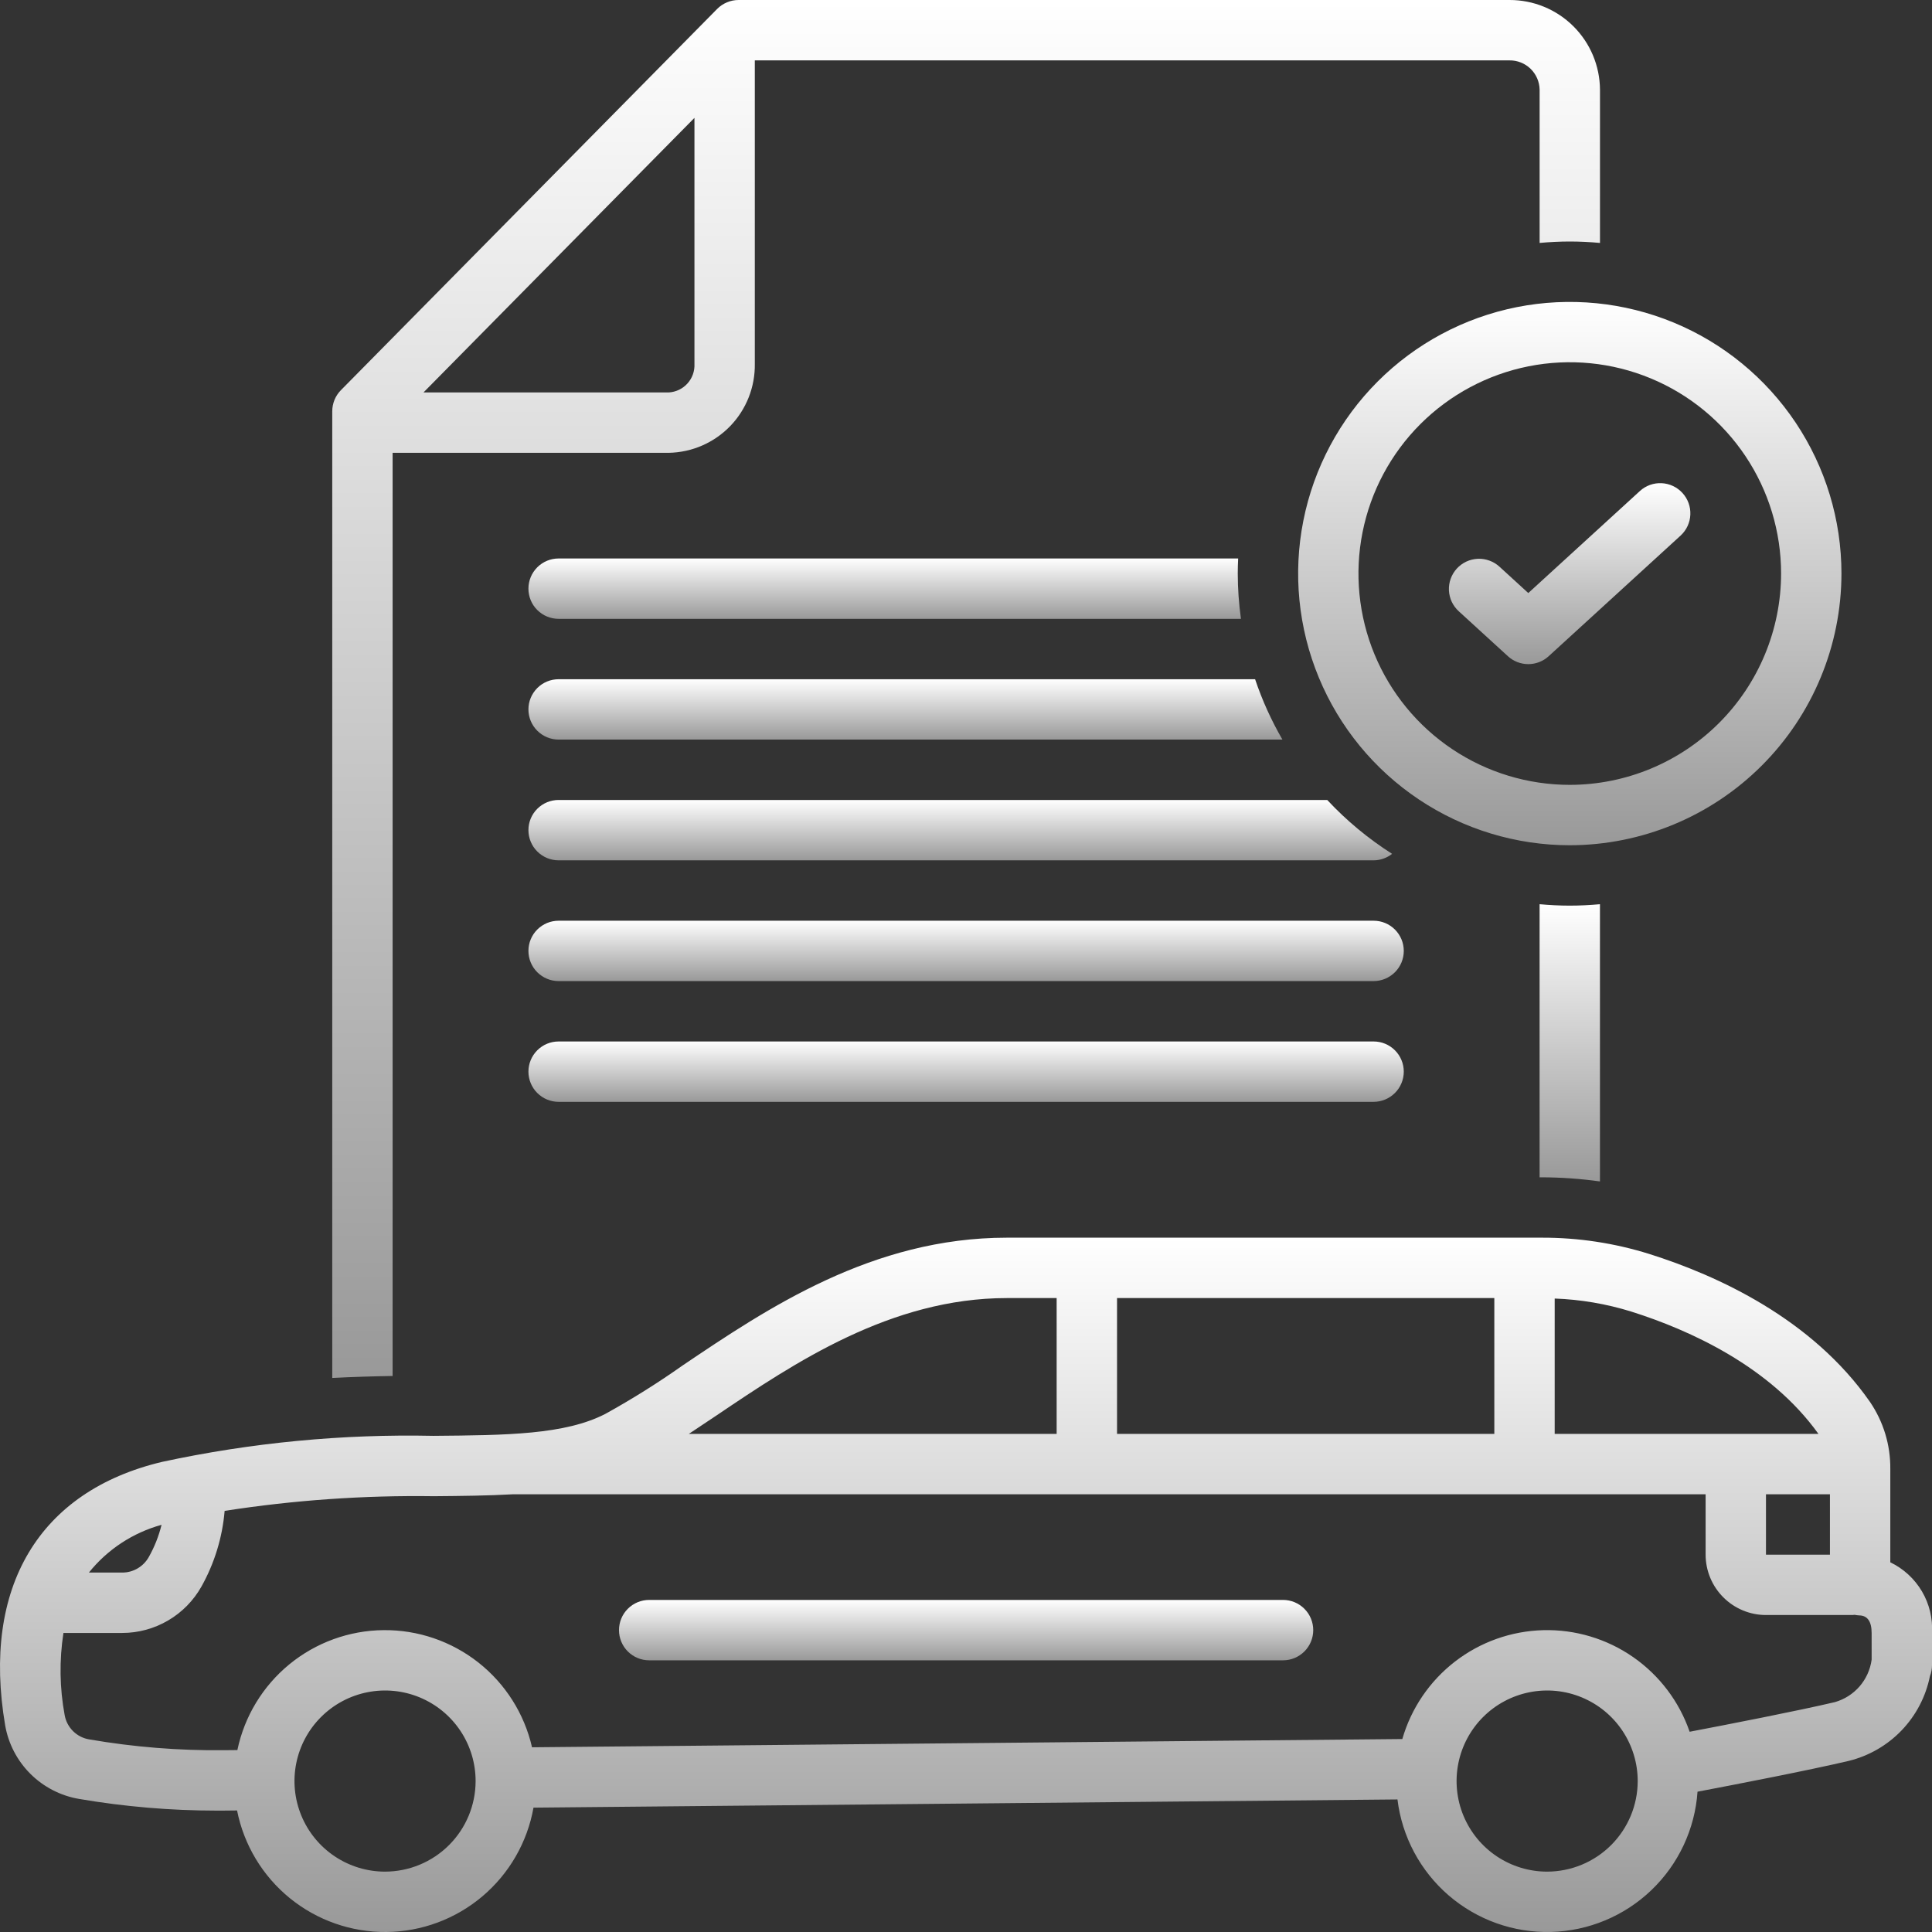
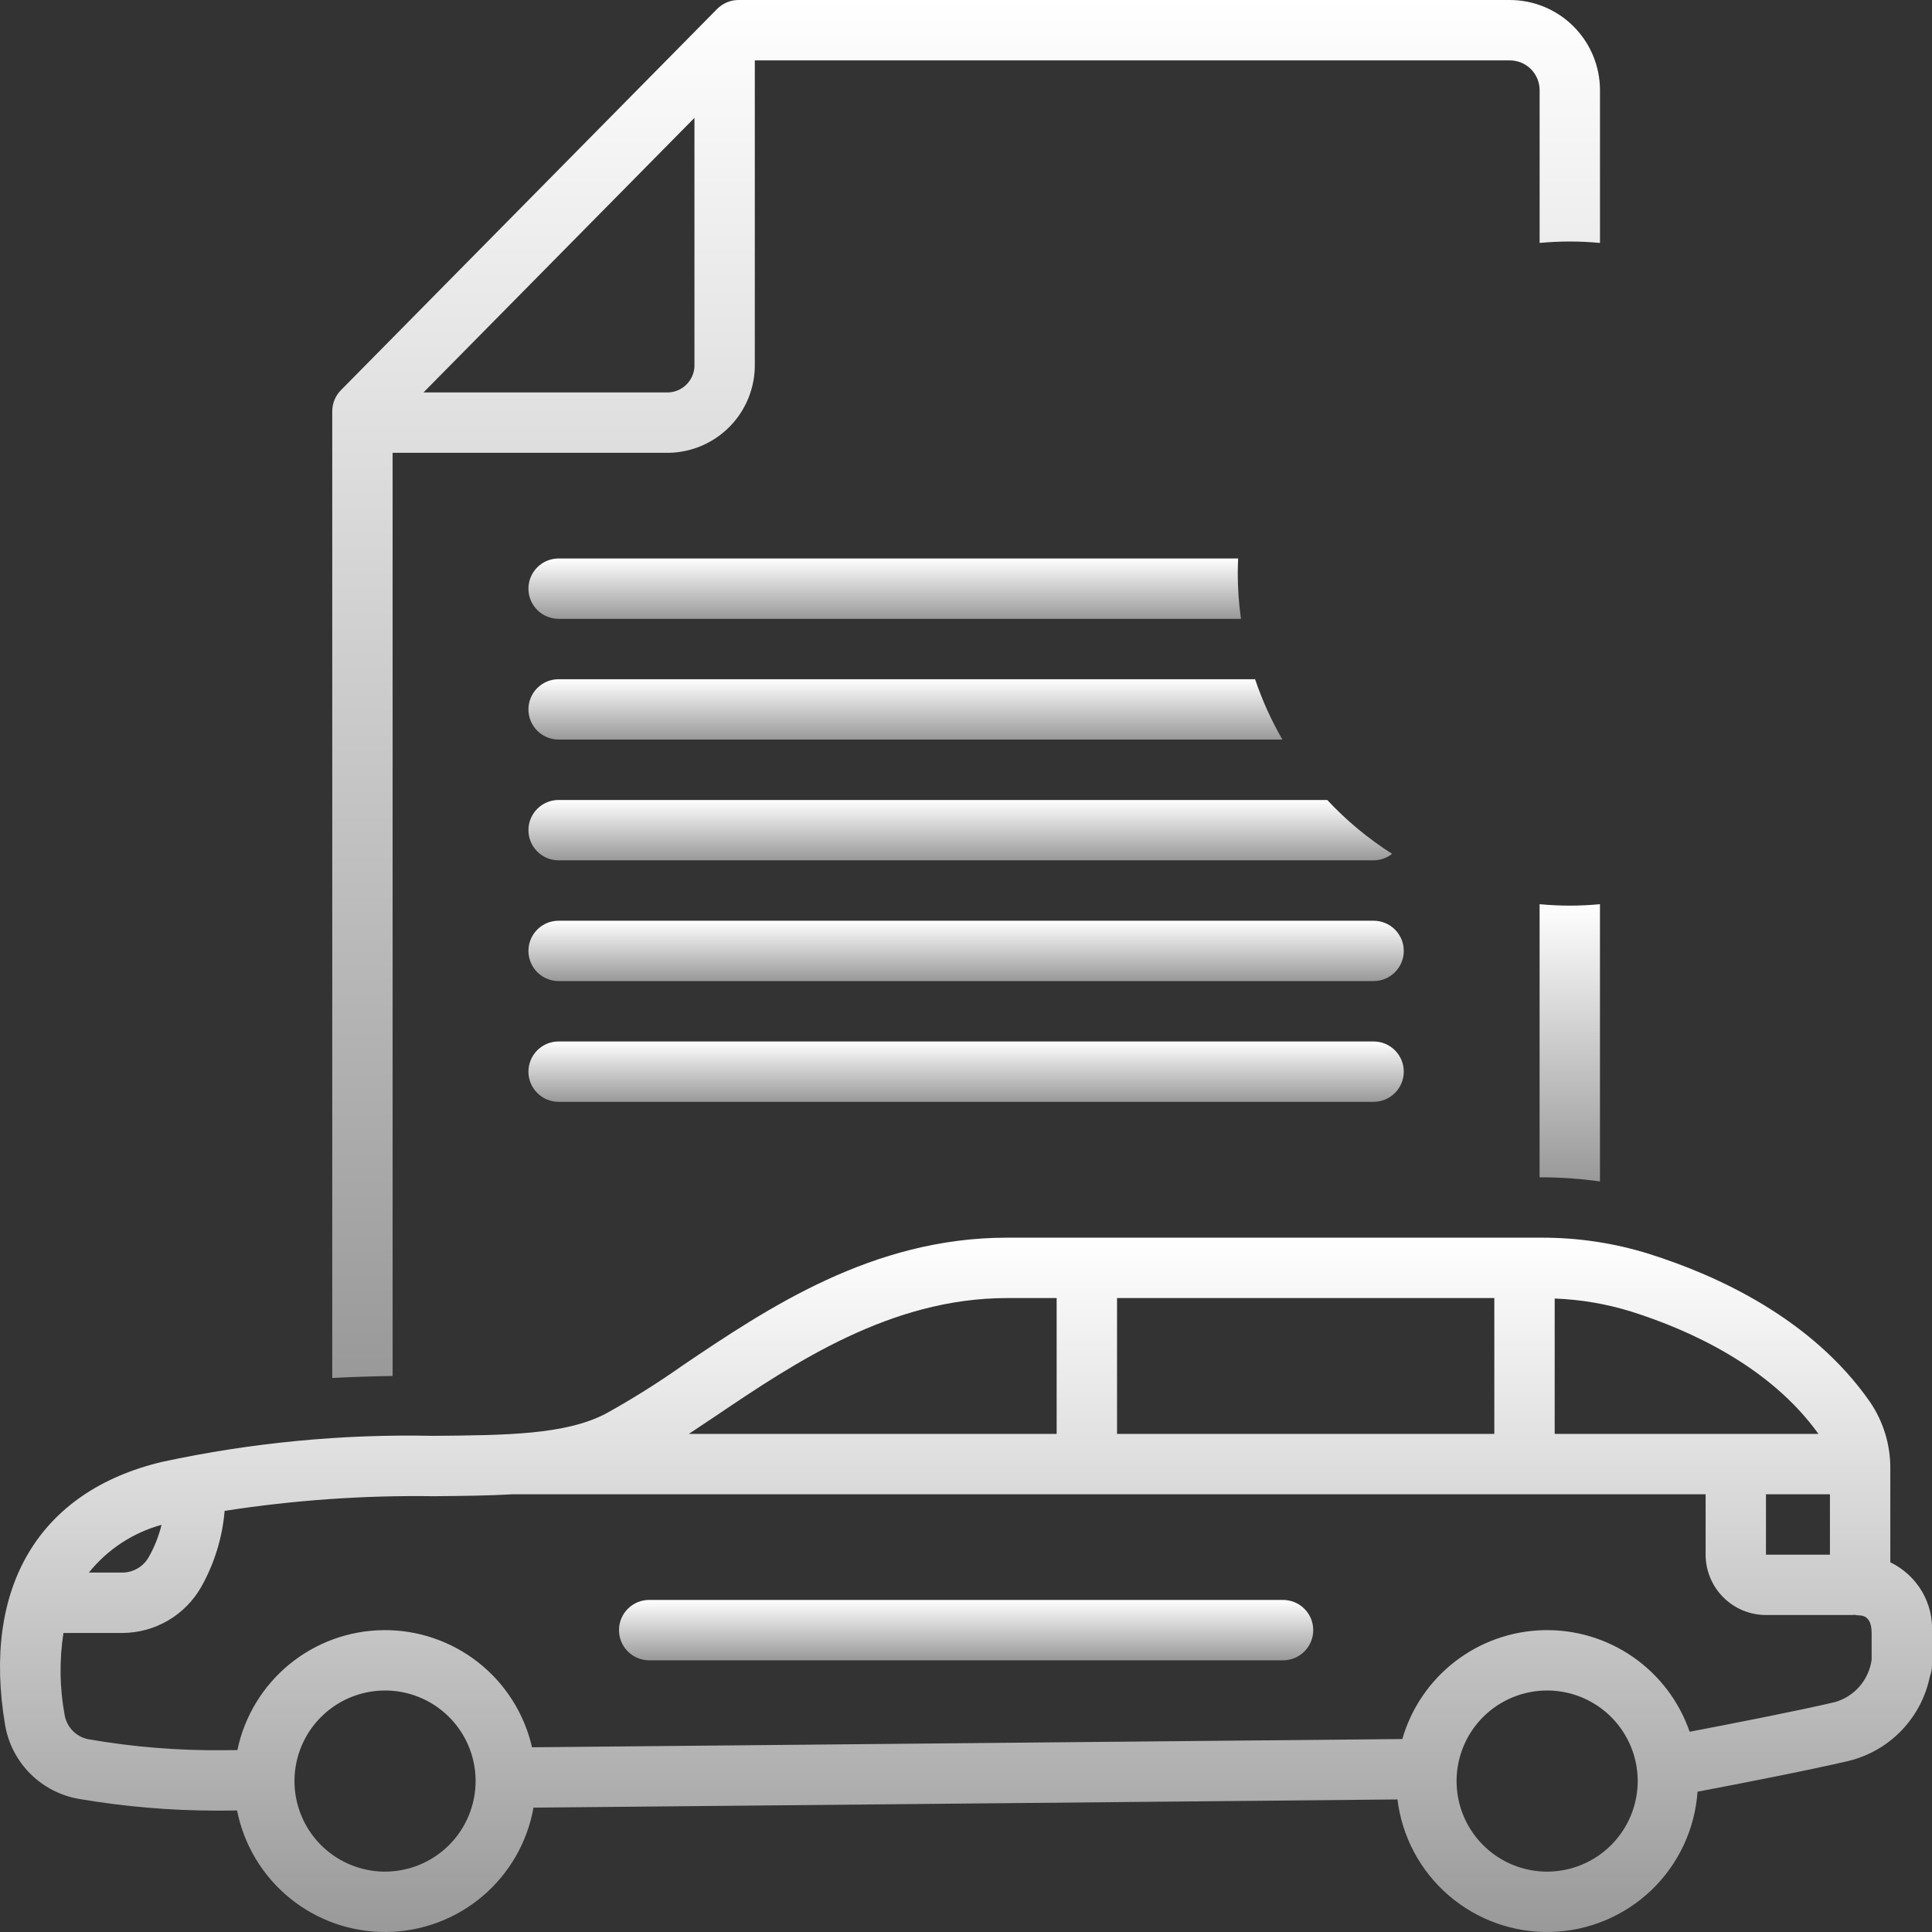
<svg xmlns="http://www.w3.org/2000/svg" width="74" height="74" viewBox="0 0 74 74" fill="none">
  <rect x="0" y="0" width="74" height="74" fill="#333333" stroke="none" />
  <g clip-path="url(#clip0_680_6025)">
    <path d="M72.403 59.84V56.268C72.413 55.347 72.138 54.446 71.618 53.687C69.403 50.515 65.803 48.86 63.172 48.03C61.84 47.613 60.452 47.403 59.056 47.406H38.566C33.407 47.406 29.386 50.116 26.155 52.294C25.199 52.969 24.207 53.591 23.183 54.157C21.635 54.953 19.414 54.972 16.602 54.996C13.112 54.922 9.625 55.257 6.213 55.992C1.492 57.113 -0.7 60.79 0.197 66.081C0.319 66.787 0.657 67.437 1.164 67.942C1.671 68.447 2.323 68.783 3.028 68.903C4.771 69.201 6.536 69.35 8.304 69.351C8.402 69.351 8.499 69.351 8.596 69.35L9.08 69.345C9.342 70.666 10.057 71.854 11.101 72.704C12.146 73.554 13.455 74.013 14.802 74C16.148 73.987 17.448 73.504 18.477 72.634C19.505 71.765 20.198 70.563 20.434 69.237L53.526 68.923C53.7 70.349 54.399 71.659 55.486 72.597C56.574 73.536 57.972 74.035 59.408 73.998C60.844 73.961 62.214 73.39 63.252 72.397C64.289 71.404 64.92 70.059 65.019 68.626C66.476 68.35 69.248 67.813 70.805 67.448C71.579 67.259 72.283 66.853 72.835 66.279C73.386 65.704 73.763 64.985 73.92 64.204C73.973 64.07 74 63.927 74 63.782V62.552C74.033 61.992 73.899 61.435 73.615 60.953C73.33 60.47 72.908 60.083 72.403 59.84ZM59.548 49.737C60.542 49.773 61.527 49.941 62.477 50.235C64.738 50.949 67.801 52.343 69.651 54.922H59.548V49.737ZM70.091 57.234V59.547H67.641V57.234H70.091ZM42.785 49.719H57.236V54.922H42.785V49.719ZM27.448 54.212C30.417 52.21 34.113 49.719 38.566 49.719H40.472V54.922H26.383C26.733 54.692 27.086 54.456 27.448 54.212ZM6.188 58.404C6.082 58.835 5.918 59.249 5.7 59.636C5.599 59.816 5.452 59.967 5.273 60.072C5.095 60.177 4.893 60.233 4.686 60.233H3.405C4.117 59.346 5.091 58.706 6.188 58.404ZM14.749 71.688C14.063 71.688 13.392 71.484 12.822 71.103C12.251 70.722 11.806 70.18 11.544 69.546C11.281 68.913 11.212 68.215 11.346 67.542C11.48 66.869 11.81 66.251 12.296 65.766C12.781 65.281 13.399 64.951 14.072 64.817C14.744 64.683 15.442 64.751 16.076 65.014C16.71 65.277 17.251 65.721 17.633 66.292C18.014 66.862 18.217 67.533 18.217 68.219C18.216 69.138 17.851 70.02 17.2 70.67C16.55 71.321 15.668 71.686 14.749 71.688ZM59.259 71.688C58.573 71.688 57.903 71.484 57.332 71.103C56.762 70.722 56.317 70.18 56.054 69.546C55.792 68.913 55.723 68.215 55.857 67.542C55.991 66.869 56.321 66.251 56.806 65.766C57.291 65.281 57.909 64.951 58.582 64.817C59.255 64.683 59.953 64.751 60.586 65.014C61.22 65.277 61.762 65.721 62.143 66.292C62.524 66.862 62.728 67.533 62.728 68.219C62.727 69.138 62.361 70.02 61.711 70.67C61.061 71.321 60.179 71.686 59.259 71.688ZM71.688 63.571C71.636 63.949 71.475 64.305 71.225 64.594C70.974 64.882 70.645 65.092 70.277 65.196C68.825 65.537 66.19 66.049 64.717 66.33C64.317 65.17 63.558 64.168 62.55 63.468C61.543 62.769 60.338 62.408 59.112 62.439C57.886 62.471 56.701 62.891 55.73 63.641C54.759 64.391 54.052 65.43 53.712 66.609L20.378 66.925C20.084 65.641 19.36 64.496 18.326 63.68C17.291 62.864 16.009 62.425 14.692 62.438C13.374 62.45 12.101 62.913 11.082 63.748C10.064 64.584 9.361 65.743 9.092 67.032L8.575 67.037C6.847 67.055 5.121 66.917 3.419 66.623C3.185 66.585 2.969 66.475 2.8 66.308C2.632 66.142 2.519 65.928 2.477 65.695C2.284 64.655 2.268 63.591 2.43 62.546H4.686C5.302 62.545 5.907 62.38 6.439 62.068C6.971 61.757 7.411 61.309 7.714 60.772C8.214 59.879 8.518 58.889 8.604 57.87C11.256 57.458 13.938 57.27 16.622 57.308C17.688 57.299 18.7 57.288 19.656 57.234L19.662 57.234H65.329V59.547C65.33 60.16 65.573 60.748 66.007 61.181C66.44 61.615 67.028 61.859 67.641 61.859H70.957C70.984 61.859 71.009 61.853 71.036 61.851C71.096 61.864 71.158 61.871 71.22 61.874C71.53 61.881 71.688 62.109 71.688 62.552L71.688 63.571Z" fill="url(#paint0_linear_680_6025)" />
    <path d="M49.143 61.281H24.865C24.558 61.281 24.264 61.403 24.047 61.62C23.83 61.837 23.709 62.131 23.709 62.438C23.709 62.744 23.83 63.038 24.047 63.255C24.264 63.472 24.558 63.594 24.865 63.594H49.143C49.45 63.594 49.744 63.472 49.961 63.255C50.178 63.038 50.3 62.744 50.3 62.438C50.3 62.131 50.178 61.837 49.961 61.62C49.744 61.403 49.45 61.281 49.143 61.281Z" fill="url(#paint1_linear_680_6025)" />
    <path d="M52.612 35.266H21.396C21.09 35.266 20.796 35.387 20.579 35.604C20.362 35.821 20.24 36.115 20.24 36.422C20.24 36.728 20.362 37.023 20.579 37.239C20.796 37.456 21.09 37.578 21.396 37.578H52.612C52.918 37.578 53.212 37.456 53.429 37.239C53.646 37.023 53.768 36.728 53.768 36.422C53.768 36.115 53.646 35.821 53.429 35.604C53.212 35.387 52.918 35.266 52.612 35.266Z" fill="url(#paint2_linear_680_6025)" />
    <path d="M52.612 39.891H21.396C21.09 39.891 20.796 40.012 20.579 40.229C20.362 40.446 20.24 40.74 20.24 41.047C20.24 41.353 20.362 41.648 20.579 41.864C20.796 42.081 21.09 42.203 21.396 42.203H52.612C52.918 42.203 53.212 42.081 53.429 41.864C53.646 41.648 53.768 41.353 53.768 41.047C53.768 40.74 53.646 40.446 53.429 40.229C53.212 40.012 52.918 39.891 52.612 39.891Z" fill="url(#paint3_linear_680_6025)" />
    <path d="M57.815 2.15035e-05H28.29C28.137 2.02233e-05 27.985 0.03 27.844 0.09C27.702 0.149 27.574 0.235 27.467 0.344L13.059 14.943C12.845 15.159 12.726 15.451 12.726 15.755V52.779C13.532 52.738 14.303 52.715 15.038 52.703V17.344H25.617C26.506 17.327 27.351 16.959 27.969 16.32C28.586 15.681 28.925 14.824 28.911 13.935V2.313H57.815C58.117 2.309 58.408 2.425 58.625 2.635C58.841 2.846 58.966 3.133 58.971 3.435V9.305C59.352 9.27 59.737 9.25 60.127 9.25C60.517 9.25 60.902 9.27 61.283 9.305V3.435C61.277 2.52 60.909 1.645 60.259 1.001C59.609 0.357 58.73 -0.003 57.815 2.15035e-05ZM26.599 13.935C26.613 14.211 26.518 14.48 26.334 14.685C26.15 14.891 25.892 15.015 25.617 15.031H16.221L26.599 4.515V13.935Z" fill="url(#paint4_linear_680_6025)" />
    <path d="M58.97 34.633V45.094H59.056C59.8 45.096 60.545 45.149 61.282 45.252V34.633C60.901 34.667 60.516 34.688 60.126 34.688C59.736 34.688 59.351 34.667 58.97 34.633Z" fill="url(#paint5_linear_680_6025)" />
    <path d="M21.396 21.391C21.09 21.391 20.796 21.512 20.579 21.729C20.362 21.946 20.24 22.24 20.24 22.547C20.24 22.854 20.362 23.148 20.579 23.364C20.796 23.581 21.09 23.703 21.396 23.703H47.531C47.451 23.128 47.41 22.549 47.409 21.969C47.409 21.775 47.415 21.582 47.424 21.391H21.396Z" fill="url(#paint6_linear_680_6025)" />
    <path d="M21.396 28.328H49.12C48.694 27.594 48.344 26.82 48.073 26.016H21.396C21.09 26.016 20.796 26.137 20.579 26.354C20.362 26.571 20.24 26.865 20.24 27.172C20.24 27.479 20.362 27.773 20.579 27.989C20.796 28.206 21.09 28.328 21.396 28.328Z" fill="url(#paint7_linear_680_6025)" />
    <path d="M21.396 32.953H52.612C52.869 32.952 53.119 32.864 53.32 32.704C52.408 32.124 51.573 31.431 50.836 30.641H21.396C21.09 30.641 20.796 30.762 20.579 30.979C20.362 31.196 20.24 31.49 20.24 31.797C20.24 32.103 20.362 32.398 20.579 32.614C20.796 32.831 21.09 32.953 21.396 32.953Z" fill="url(#paint8_linear_680_6025)" />
-     <path d="M70.532 21.968C70.532 19.91 69.921 17.899 68.778 16.188C67.634 14.477 66.009 13.143 64.108 12.356C62.206 11.569 60.114 11.363 58.096 11.764C56.078 12.166 54.224 13.157 52.769 14.612C51.314 16.068 50.323 17.922 49.922 19.94C49.52 21.958 49.726 24.05 50.514 25.952C51.301 27.853 52.635 29.478 54.346 30.621C56.057 31.764 58.069 32.375 60.127 32.375C62.886 32.371 65.53 31.274 67.481 29.323C69.432 27.372 70.529 24.727 70.532 21.968ZM60.127 30.062C58.526 30.062 56.961 29.588 55.63 28.698C54.299 27.809 53.261 26.545 52.648 25.066C52.036 23.587 51.875 21.96 52.188 20.39C52.5 18.82 53.27 17.378 54.402 16.246C55.534 15.114 56.977 14.343 58.547 14.03C60.117 13.718 61.744 13.878 63.223 14.491C64.702 15.103 65.966 16.141 66.856 17.472C67.745 18.803 68.22 20.368 68.22 21.968C68.217 24.114 67.364 26.171 65.847 27.689C64.33 29.206 62.273 30.06 60.127 30.062Z" fill="url(#paint9_linear_680_6025)" />
-     <path d="M62.815 18.804L58.537 22.715L57.438 21.71C57.326 21.607 57.195 21.526 57.052 21.474C56.909 21.421 56.757 21.397 56.604 21.403C56.452 21.41 56.302 21.446 56.164 21.51C56.026 21.575 55.902 21.666 55.799 21.778C55.696 21.891 55.617 22.023 55.565 22.166C55.513 22.309 55.49 22.462 55.497 22.614C55.505 22.766 55.542 22.916 55.607 23.054C55.673 23.191 55.765 23.315 55.878 23.417L57.757 25.135C57.97 25.33 58.248 25.438 58.537 25.438C58.826 25.438 59.104 25.33 59.317 25.135L64.375 20.51C64.599 20.303 64.732 20.015 64.744 19.71C64.757 19.405 64.648 19.107 64.442 18.882C64.236 18.657 63.95 18.522 63.645 18.507C63.34 18.492 63.041 18.599 62.815 18.804Z" fill="url(#paint10_linear_680_6025)" />
  </g>
  <defs>
    <linearGradient id="paint0_linear_680_6025" x1="37.002" y1="47.406" x2="37.002" y2="74" gradientUnits="userSpaceOnUse">
      <stop stop-color="white" />
      <stop offset="1" stop-color="#999999" />
    </linearGradient>
    <linearGradient id="paint1_linear_680_6025" x1="37.004" y1="61.281" x2="37.004" y2="63.594" gradientUnits="userSpaceOnUse">
      <stop stop-color="white" />
      <stop offset="1" stop-color="#999999" />
    </linearGradient>
    <linearGradient id="paint2_linear_680_6025" x1="37.004" y1="35.266" x2="37.004" y2="37.578" gradientUnits="userSpaceOnUse">
      <stop stop-color="white" />
      <stop offset="1" stop-color="#999999" />
    </linearGradient>
    <linearGradient id="paint3_linear_680_6025" x1="37.004" y1="39.891" x2="37.004" y2="42.203" gradientUnits="userSpaceOnUse">
      <stop stop-color="white" />
      <stop offset="1" stop-color="#999999" />
    </linearGradient>
    <linearGradient id="paint4_linear_680_6025" x1="37.004" y1="0" x2="37.004" y2="52.779" gradientUnits="userSpaceOnUse">
      <stop stop-color="white" />
      <stop offset="1" stop-color="#999999" />
    </linearGradient>
    <linearGradient id="paint5_linear_680_6025" x1="60.126" y1="34.633" x2="60.126" y2="45.252" gradientUnits="userSpaceOnUse">
      <stop stop-color="white" />
      <stop offset="1" stop-color="#999999" />
    </linearGradient>
    <linearGradient id="paint6_linear_680_6025" x1="33.885" y1="21.391" x2="33.885" y2="23.703" gradientUnits="userSpaceOnUse">
      <stop stop-color="white" />
      <stop offset="1" stop-color="#999999" />
    </linearGradient>
    <linearGradient id="paint7_linear_680_6025" x1="34.68" y1="26.016" x2="34.68" y2="28.328" gradientUnits="userSpaceOnUse">
      <stop stop-color="white" />
      <stop offset="1" stop-color="#999999" />
    </linearGradient>
    <linearGradient id="paint8_linear_680_6025" x1="36.78" y1="30.641" x2="36.78" y2="32.953" gradientUnits="userSpaceOnUse">
      <stop stop-color="white" />
      <stop offset="1" stop-color="#999999" />
    </linearGradient>
    <linearGradient id="paint9_linear_680_6025" x1="60.127" y1="11.565" x2="60.127" y2="32.375" gradientUnits="userSpaceOnUse">
      <stop stop-color="white" />
      <stop offset="1" stop-color="#999999" />
    </linearGradient>
    <linearGradient id="paint10_linear_680_6025" x1="60.121" y1="18.506" x2="60.121" y2="25.438" gradientUnits="userSpaceOnUse">
      <stop stop-color="white" />
      <stop offset="1" stop-color="#999999" />
    </linearGradient>
    <clipPath id="clip0_680_6025">
      <rect width="74" height="74" fill="white" />
    </clipPath>
  </defs>
</svg>